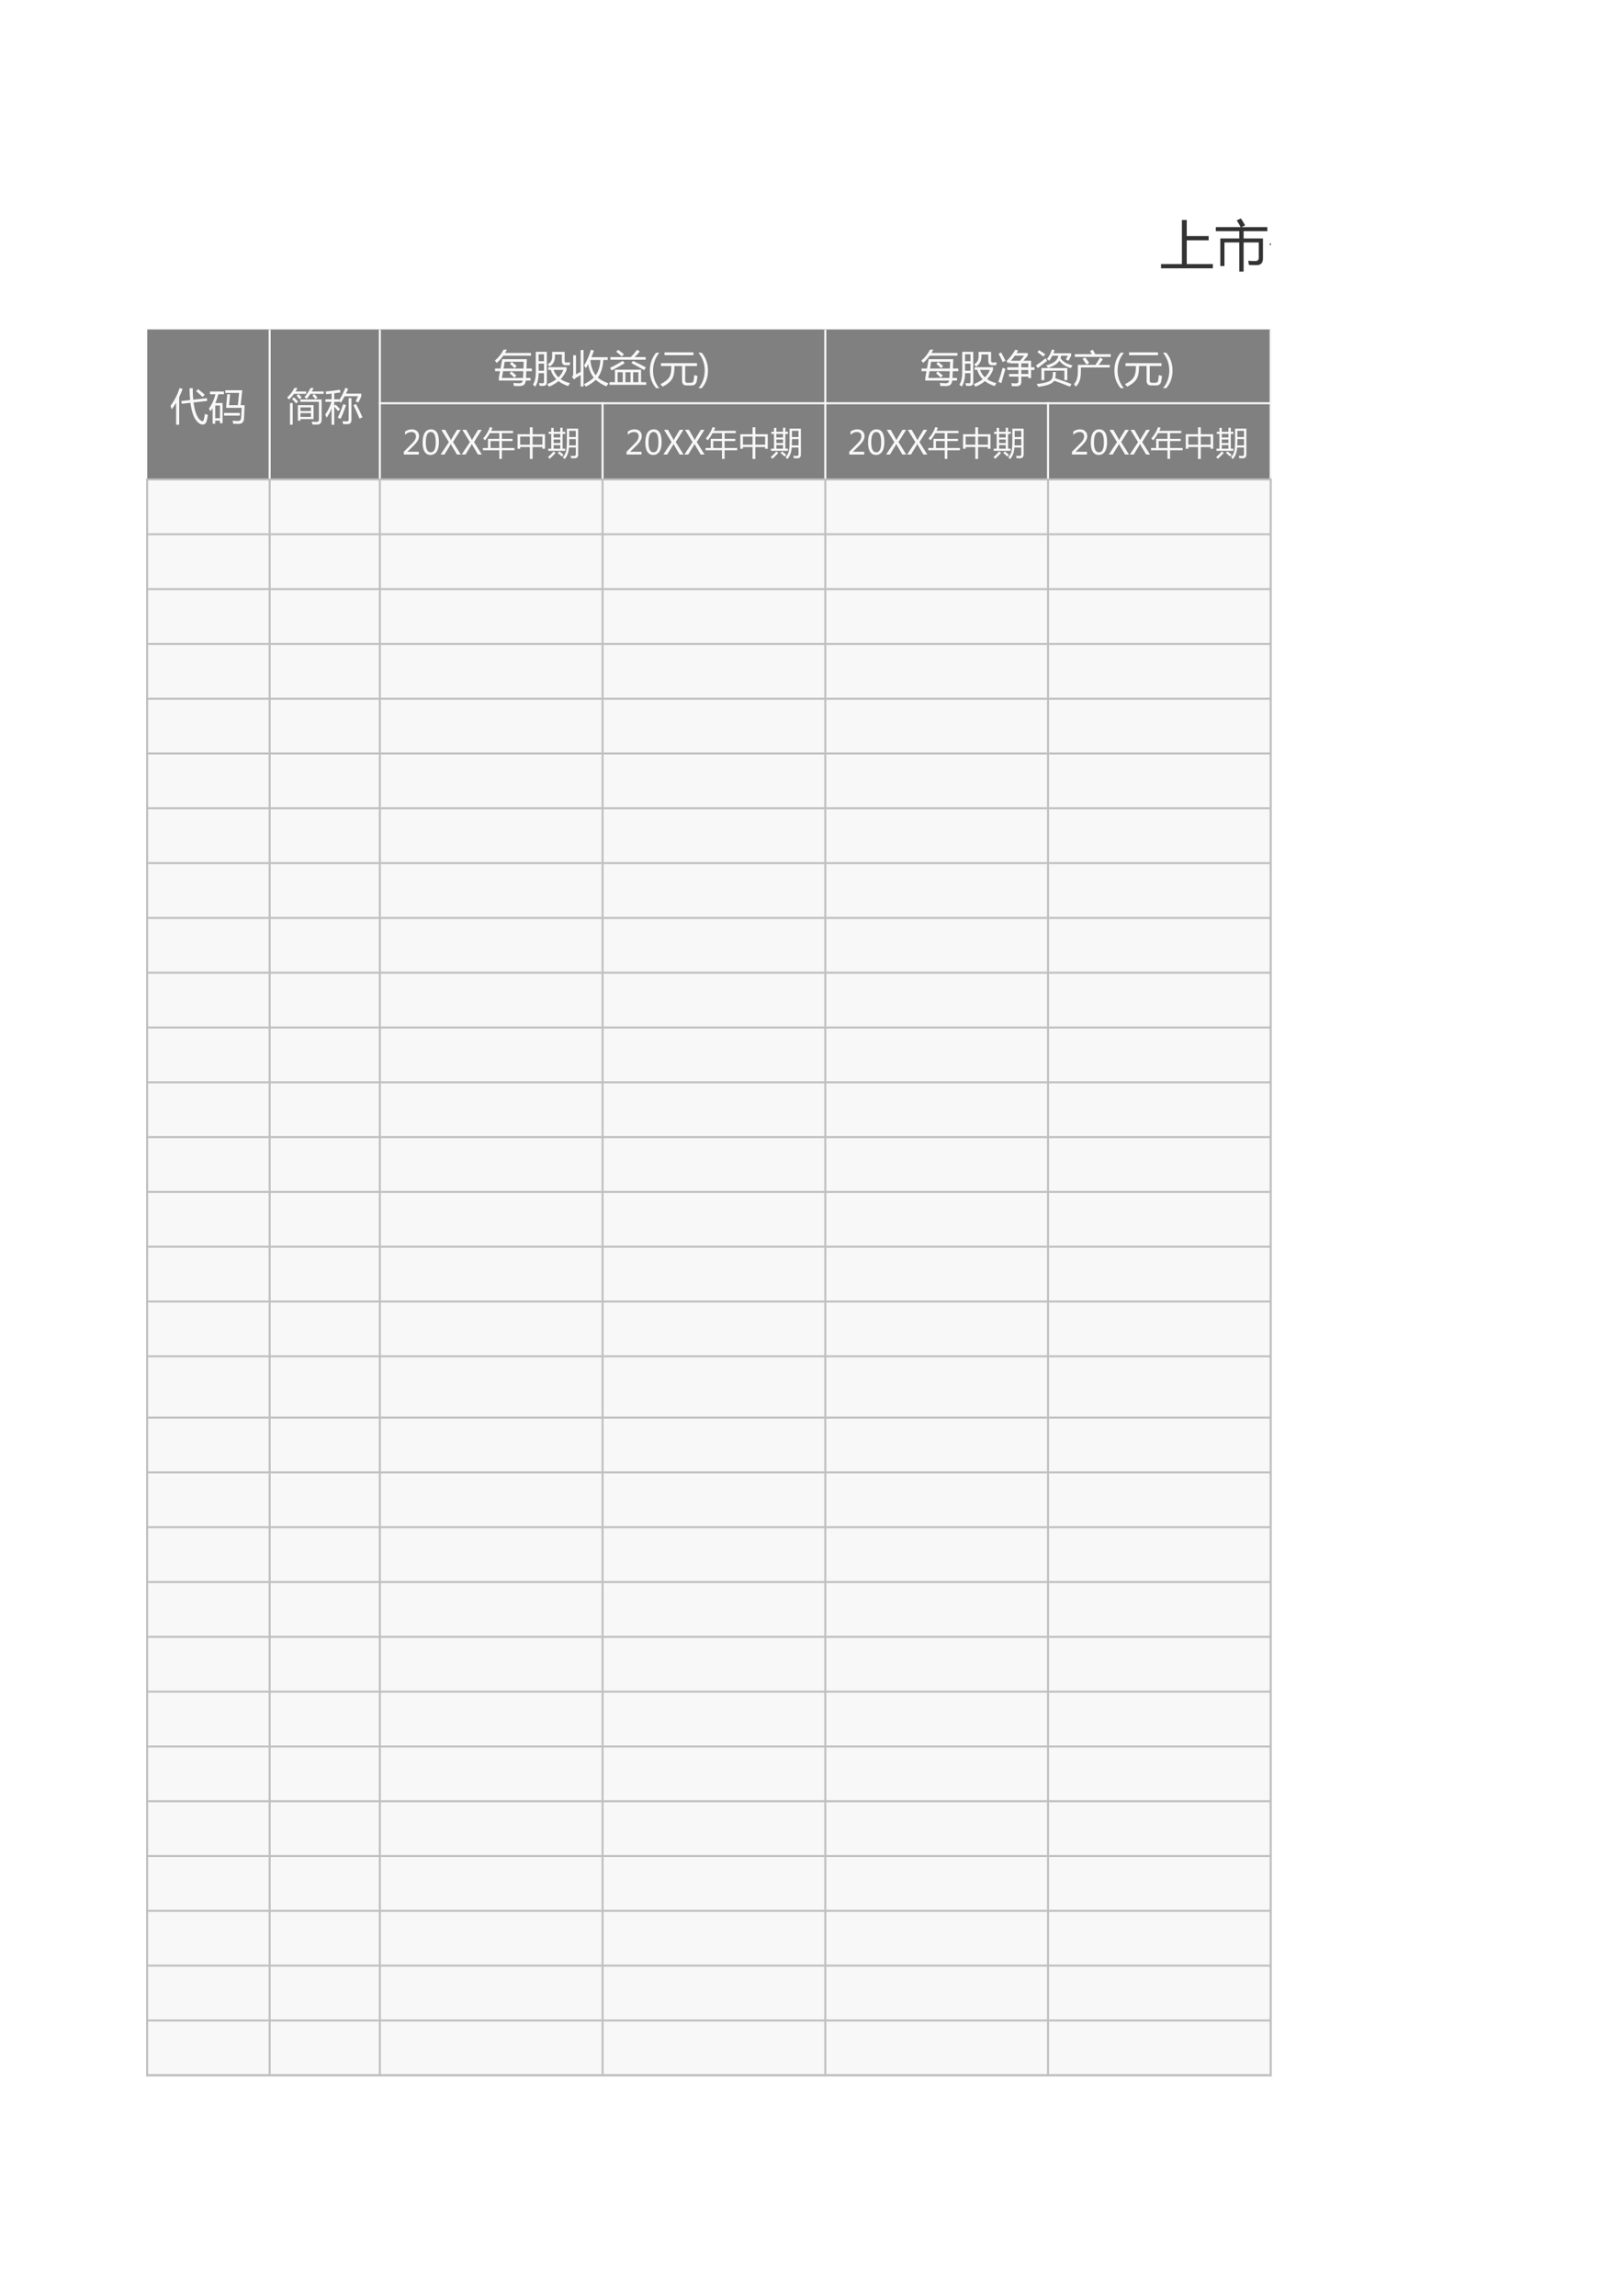
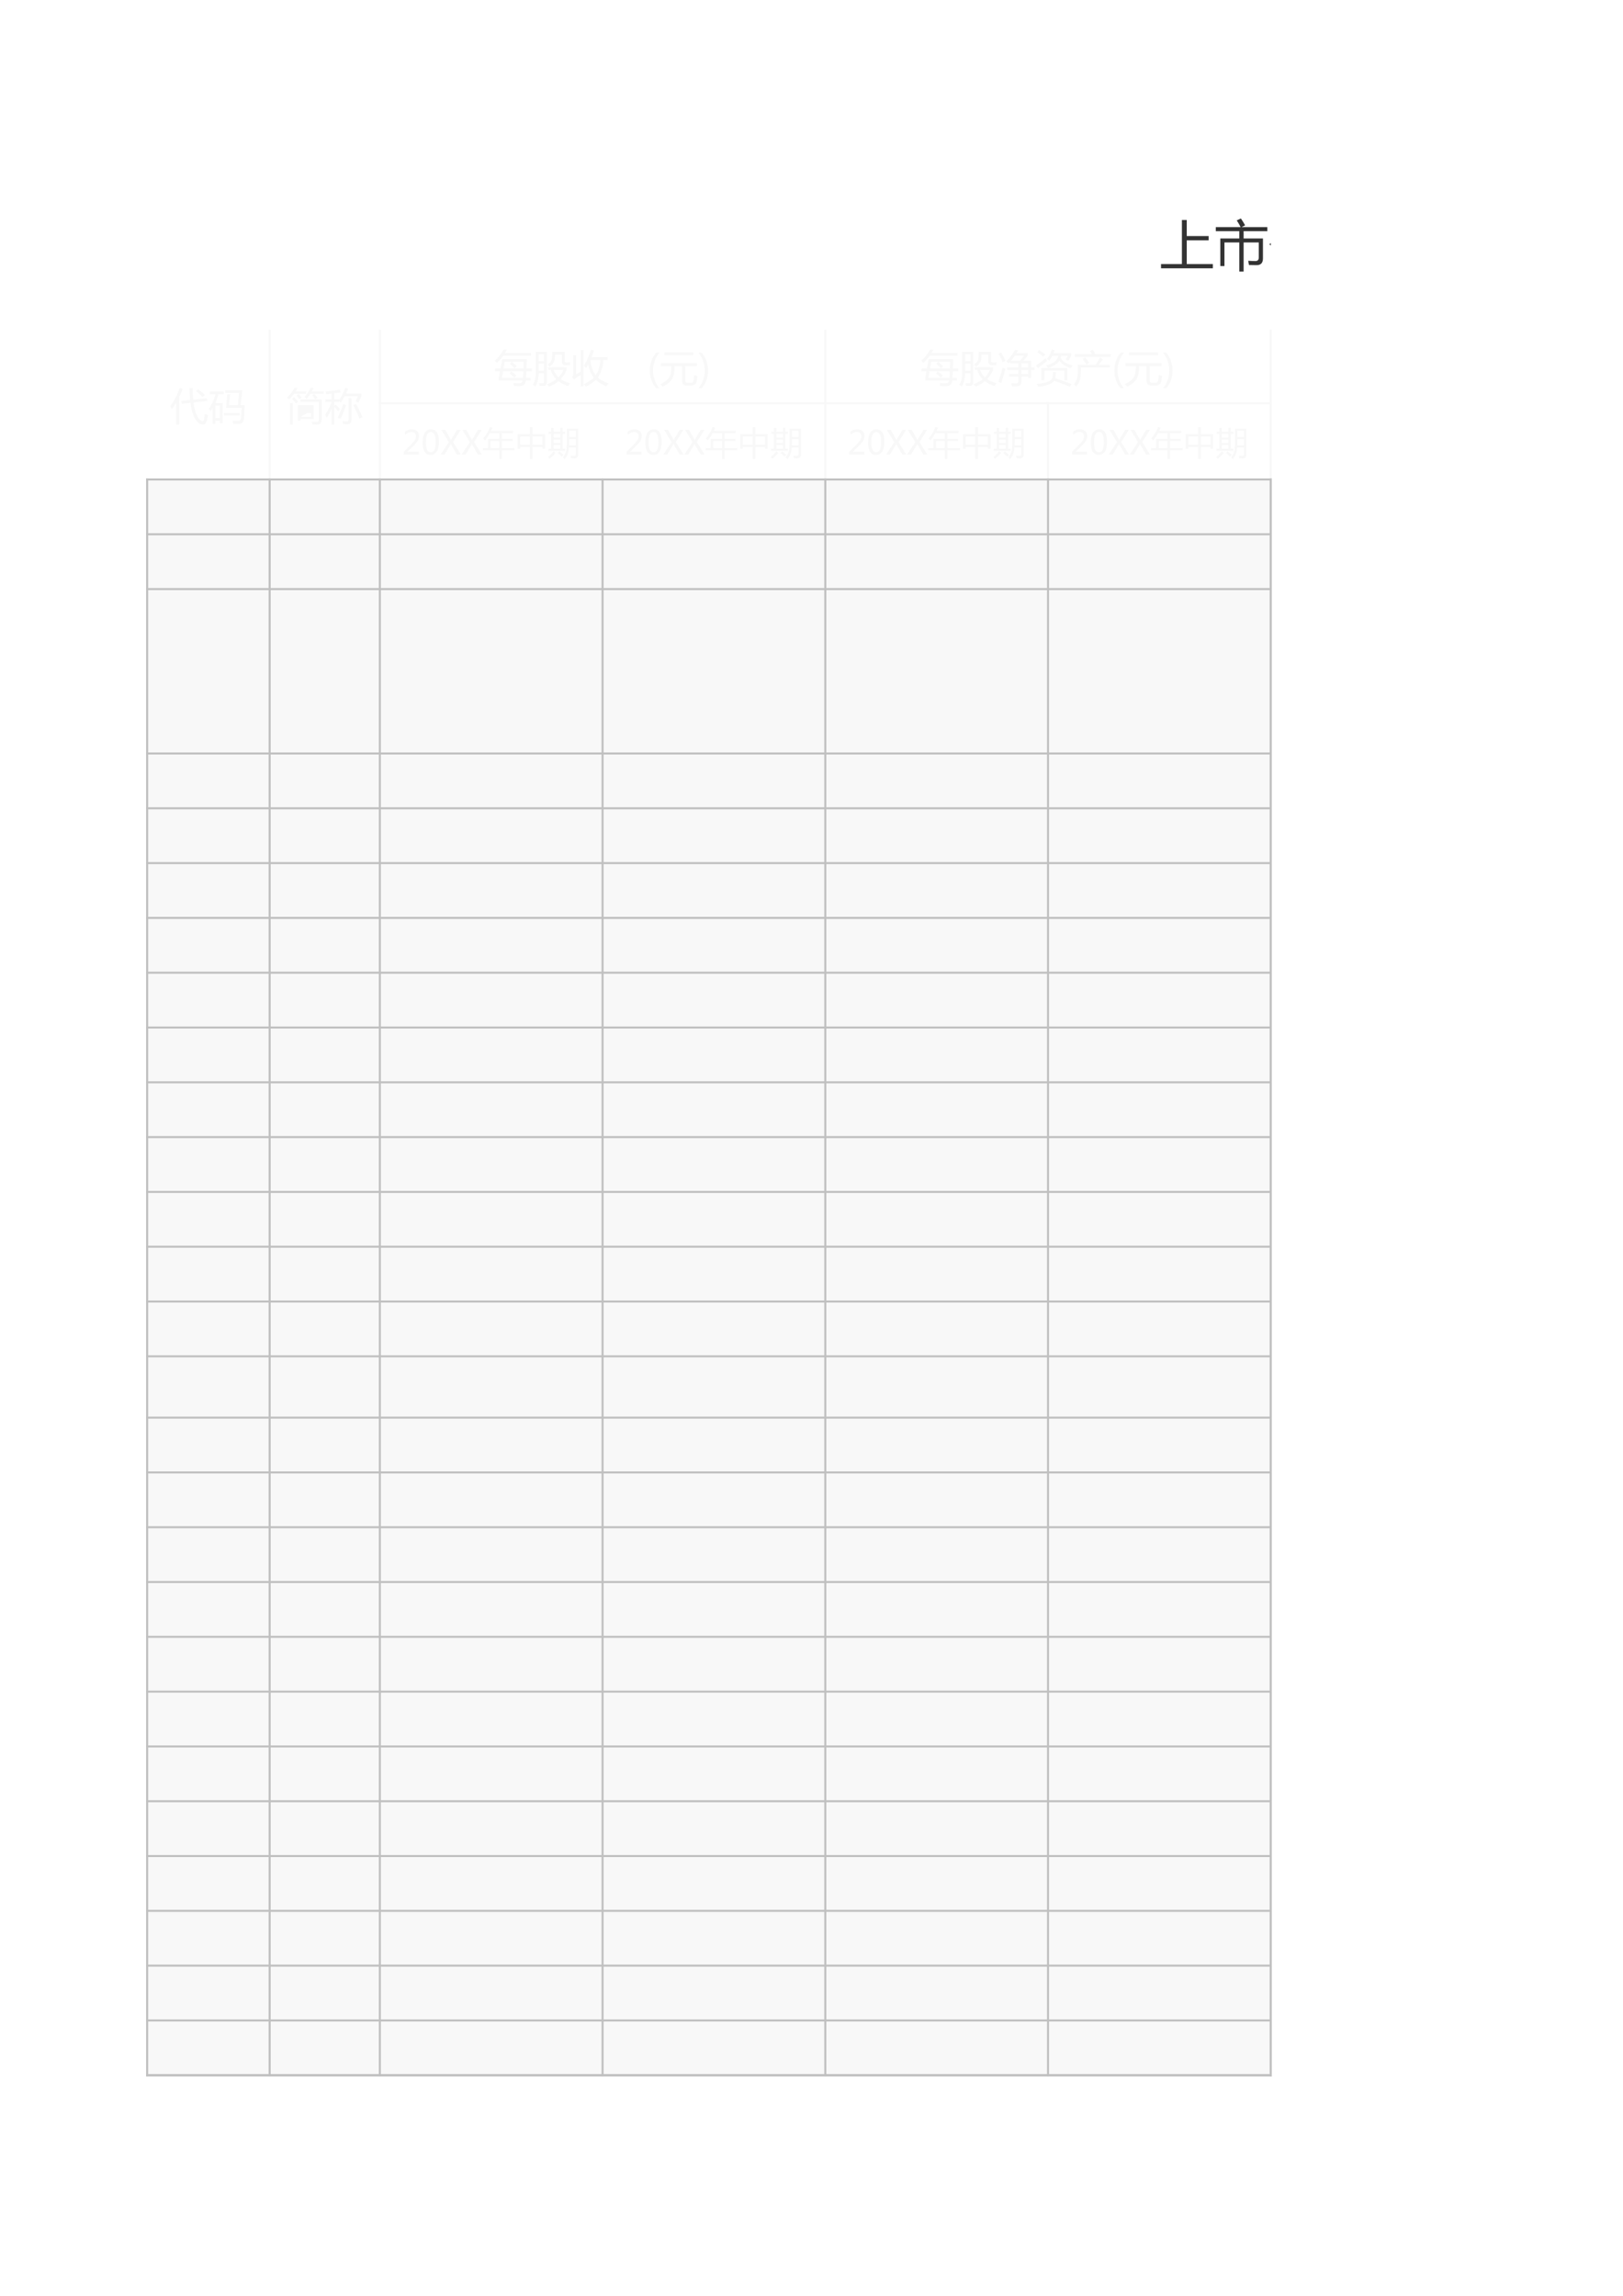
<svg xmlns="http://www.w3.org/2000/svg" xmlns:xlink="http://www.w3.org/1999/xlink" width="595.304pt" height="841.89pt" viewBox="0 0 595.304 841.89" version="1.1">
  <defs>
    <g>
      <symbol overflow="visible" id="glyph0-0">
        <path style="stroke:none;" d="M 1.75 0 L 1.75 -14.75 L 12.203 -14.75 L 12.203 0 Z M 3.312 -1.562 L 10.641 -1.562 L 10.641 -13.188 L 3.312 -13.188 Z M 3.312 -1.562 " />
      </symbol>
      <symbol overflow="visible" id="glyph0-1">
        <path style="stroke:none;" d="M 0.516 -0.141 L 8.172 -0.141 L 8.172 -16.297 L 9.953 -16.297 L 9.953 -10.406 L 17.984 -10.406 L 17.984 -8.844 L 9.953 -8.844 L 9.953 -0.141 L 19.531 -0.141 L 19.531 1.422 L 0.516 1.422 Z M 0.516 -0.141 " />
      </symbol>
      <symbol overflow="visible" id="glyph0-2">
        <path style="stroke:none;" d="M 3.766 0.594 L 2.25 0.594 L 2.25 -9.516 L 9.219 -9.516 L 9.219 -12.203 L 0.594 -12.203 L 0.594 -13.688 L 9.703 -13.688 C 9.297 -14.5 8.82 -15.32 8.281 -16.156 L 9.797 -16.859 C 10.359 -16.035 10.875 -15.195 11.344 -14.344 L 10.047 -13.688 L 19.5 -13.688 L 19.5 -12.203 L 10.797 -12.203 L 10.797 -9.516 L 17.891 -9.516 L 17.891 -2.203 C 17.891 -0.555 17.113 0.266 15.562 0.266 C 14.844 0.266 13.91 0.25 12.766 0.219 C 12.703 -0.207 12.609 -0.727 12.484 -1.344 C 13.566 -1.27 14.438 -1.234 15.094 -1.234 C 15.938 -1.234 16.359 -1.664 16.359 -2.531 L 16.359 -8.062 L 10.797 -8.062 L 10.797 2.625 L 9.219 2.625 L 9.219 -8.062 L 3.766 -8.062 Z M 3.766 0.594 " />
      </symbol>
      <symbol overflow="visible" id="glyph0-3">
        <path style="stroke:none;" d="M 12.953 -4.969 C 14.836 -2.531 16.422 -0.316 17.703 1.672 L 16.219 2.656 C 15.852 2.051 15.469 1.426 15.062 0.781 C 10.758 0.988 7.266 1.203 4.578 1.422 C 4.078 1.473 3.477 1.582 2.781 1.75 L 1.922 0.094 C 2.504 -0.145 3.039 -0.504 3.531 -0.984 C 5.062 -2.742 6.719 -5.344 8.5 -8.781 L 10.188 -8.031 C 8.57 -5.25 6.844 -2.656 5 -0.25 C 7.695 -0.332 10.742 -0.453 14.141 -0.609 C 13.398 -1.734 12.582 -2.922 11.688 -4.172 Z M 11.281 -15.484 L 12.719 -16.062 C 13.988 -12.656 16.344 -9.957 19.781 -7.969 C 19.426 -7.602 19.02 -7.094 18.562 -6.438 C 14.969 -8.914 12.539 -11.93 11.281 -15.484 Z M 0.234 -7.391 C 3.141 -9.766 5.312 -12.562 6.75 -15.781 L 8.281 -15.141 C 6.531 -11.473 4.266 -8.473 1.484 -6.141 C 1.148 -6.578 0.734 -6.992 0.234 -7.391 Z M 0.234 -7.391 " />
      </symbol>
      <symbol overflow="visible" id="glyph0-4">
        <path style="stroke:none;" d="M 2.5 -8.031 L 12.766 -8.031 L 12.766 -1.109 L 4.047 -1.109 L 4.047 0.328 L 2.5 0.328 Z M 1.688 -14.156 L 1.688 -15.609 L 18.562 -15.609 L 18.562 -0.406 C 18.562 1.445 17.727 2.375 16.062 2.375 C 15.125 2.375 13.844 2.367 12.219 2.359 C 12.176 1.91 12.066 1.348 11.891 0.672 C 13.473 0.766 14.711 0.812 15.609 0.812 C 16.516 0.812 16.969 0.289 16.969 -0.75 L 16.969 -14.156 Z M 11.219 -2.516 L 11.219 -6.609 L 4.047 -6.609 L 4.047 -2.516 Z M 0.562 -11.781 L 15.469 -11.781 L 15.469 -10.328 L 0.562 -10.328 Z M 0.562 -11.781 " />
      </symbol>
      <symbol overflow="visible" id="glyph0-5">
        <path style="stroke:none;" d="M 0.391 -4.641 L 9.172 -4.641 L 9.172 -8.047 L 1.188 -8.047 L 1.188 -9.531 L 9.172 -9.531 L 9.172 -16.625 L 10.828 -16.625 L 10.828 -9.531 L 18.844 -9.531 L 18.844 -8.047 L 10.828 -8.047 L 10.828 -4.641 L 19.625 -4.641 L 19.625 -3.156 L 10.828 -3.156 L 10.828 2.578 L 9.172 2.578 L 9.172 -3.156 L 0.391 -3.156 Z M 13.141 -11.594 C 14.285 -12.664 15.492 -13.973 16.766 -15.516 L 18.141 -14.422 C 16.879 -12.992 15.602 -11.688 14.312 -10.5 Z M 1.875 -14.516 L 3.031 -15.469 C 4.238 -14.32 5.477 -13.051 6.75 -11.656 L 5.391 -10.5 C 4.047 -12.176 2.875 -13.516 1.875 -14.516 Z M 1.875 -14.516 " />
      </symbol>
      <symbol overflow="visible" id="glyph0-6">
        <path style="stroke:none;" d="M 0.375 -4 L 3.516 -4 L 3.516 -9.594 L 10.438 -9.594 L 10.438 -13.062 L 4.688 -13.062 C 3.812 -11.477 2.828 -10.02 1.734 -8.688 C 1.398 -9.051 1 -9.414 0.531 -9.781 C 2.375 -11.863 3.758 -14.203 4.688 -16.797 L 6.297 -16.344 C 6.023 -15.707 5.738 -15.082 5.438 -14.469 L 18.875 -14.469 L 18.875 -13.062 L 12.016 -13.062 L 12.016 -9.594 L 18.547 -9.594 L 18.547 -8.219 L 12.016 -8.219 L 12.016 -4 L 19.766 -4 L 19.766 -2.594 L 12.016 -2.594 L 12.016 2.688 L 10.438 2.688 L 10.438 -2.594 L 0.375 -2.594 Z M 5.062 -4 L 10.438 -4 L 10.438 -8.219 L 5.062 -8.219 Z M 5.062 -4 " />
      </symbol>
      <symbol overflow="visible" id="glyph0-7">
        <path style="stroke:none;" d="M 4.844 -3.797 L 4.844 -5.094 L 17.109 -5.094 L 17.109 -3.828 C 15.922 -2.555 14.539 -1.453 12.969 -0.516 C 14.852 0.242 17.055 0.738 19.578 0.969 L 18.828 2.484 C 15.922 2.086 13.441 1.375 11.391 0.344 C 9.211 1.406 6.719 2.191 3.906 2.703 C 3.695 2.285 3.43 1.816 3.109 1.297 C 5.691 0.891 7.957 0.285 9.906 -0.516 C 8.508 -1.422 7.359 -2.516 6.453 -3.797 Z M 4.266 -11.078 L 7.172 -11.078 L 7.172 -12.719 L 8.656 -12.719 L 8.656 -11.078 L 14.188 -11.078 L 14.188 -12.734 L 15.672 -12.734 L 15.672 -11.078 L 19.234 -11.078 L 19.234 -9.781 L 15.672 -9.781 L 15.672 -6.031 L 14.188 -6.031 L 14.188 -6.719 L 8.656 -6.719 L 8.656 -6.016 L 7.172 -6.016 L 7.172 -9.781 L 4.266 -9.781 Z M 9.453 -16.172 L 10.891 -16.859 C 11.328 -16.16 11.77 -15.375 12.219 -14.5 L 19.422 -14.5 L 19.422 -13.125 L 3.828 -13.125 L 3.828 -7.234 C 3.828 -2.785 2.961 0.535 1.234 2.734 C 0.91 2.297 0.539 1.848 0.125 1.391 C 1.551 -0.359 2.281 -3.27 2.312 -7.344 L 2.312 -14.5 L 10.422 -14.5 C 10.117 -15.07 9.797 -15.629 9.453 -16.172 Z M 8.656 -7.969 L 14.188 -7.969 L 14.188 -9.781 L 8.656 -9.781 Z M 15.078 -3.797 L 8.094 -3.797 C 9.02 -2.785 10.133 -1.926 11.438 -1.219 C 12.852 -1.945 14.066 -2.805 15.078 -3.797 Z M 15.078 -3.797 " />
      </symbol>
      <symbol overflow="visible" id="glyph0-8">
        <path style="stroke:none;" d="M 0.469 -0.031 L 9.172 -0.031 L 9.172 -5.656 L 2.016 -5.656 L 2.016 -7.141 L 9.172 -7.141 L 9.172 -11.594 L 1.25 -11.594 L 1.25 -13.094 L 18.688 -13.094 L 18.688 -11.594 L 10.844 -11.594 L 10.844 -7.141 L 18 -7.141 L 18 -5.656 L 10.844 -5.656 L 10.844 -0.031 L 19.547 -0.031 L 19.547 1.422 L 0.469 1.422 Z M 8.422 -15.984 L 9.875 -16.719 C 10.664 -15.531 11.238 -14.613 11.594 -13.969 L 10.047 -13.141 C 9.336 -14.441 8.797 -15.391 8.422 -15.984 Z M 8.422 -15.984 " />
      </symbol>
      <symbol overflow="visible" id="glyph0-9">
        <path style="stroke:none;" d="M 1.922 -12.438 L 6.828 -12.438 L 6.828 -14.578 L 0.984 -14.578 L 0.984 -15.906 L 19.031 -15.906 L 19.031 -14.578 L 13.172 -14.578 L 13.172 -12.438 L 18.078 -12.438 L 18.078 -6.609 L 16.641 -6.609 L 16.641 -7.359 L 3.359 -7.359 L 3.359 -6.609 L 1.922 -6.609 Z M 0.297 -5.438 L 6.125 -5.438 C 6.52 -6.062 6.895 -6.688 7.25 -7.312 L 8.75 -6.719 C 8.469 -6.281 8.188 -5.852 7.906 -5.438 L 19.703 -5.438 L 19.703 -4.109 L 15.188 -4.109 C 14.438 -2.785 13.469 -1.672 12.281 -0.766 C 14.207 -0.191 16.238 0.422 18.375 1.078 L 17.516 2.609 C 15.328 1.848 13.023 1.062 10.609 0.25 C 8.328 1.438 5.344 2.266 1.656 2.734 C 1.426 2.242 1.176 1.738 0.906 1.219 C 4.07 0.938 6.633 0.391 8.594 -0.422 C 7.008 -0.953 5.383 -1.492 3.719 -2.047 C 4.258 -2.723 4.766 -3.41 5.234 -4.109 L 0.297 -4.109 Z M 5.938 -2.672 C 7.363 -2.242 8.852 -1.801 10.406 -1.344 C 11.676 -2.102 12.656 -3.023 13.344 -4.109 L 6.984 -4.109 C 6.629 -3.617 6.281 -3.141 5.938 -2.672 Z M 8.266 -8.609 L 11.734 -8.609 L 11.734 -11.188 L 8.266 -11.188 Z M 16.641 -11.188 L 13.172 -11.188 L 13.172 -8.609 L 16.641 -8.609 Z M 3.359 -8.609 L 6.828 -8.609 L 6.828 -11.188 L 3.359 -11.188 Z M 8.266 -12.438 L 11.734 -12.438 L 11.734 -14.578 L 8.266 -14.578 Z M 8.266 -12.438 " />
      </symbol>
      <symbol overflow="visible" id="glyph0-10">
        <path style="stroke:none;" d="M 9.766 -12.422 L 15.734 -12.422 L 15.734 -16.531 L 17.219 -16.531 L 17.219 -12.422 L 19.734 -12.422 L 19.734 -11 L 17.219 -11 L 17.219 -0.453 C 17.219 1.328 16.391 2.219 14.734 2.219 C 14.348 2.219 13.438 2.211 12 2.203 C 11.926 1.648 11.828 1.094 11.703 0.531 C 12.941 0.625 13.863 0.672 14.469 0.672 C 15.312 0.672 15.734 0.191 15.734 -0.766 L 15.734 -8.844 C 13.973 -5.625 11.957 -3.008 9.688 -1 C 9.395 -1.383 9.02 -1.77 8.562 -2.156 C 11.332 -4.57 13.582 -7.52 15.312 -11 L 9.766 -11 Z M 1.344 -15.625 L 8.859 -15.625 L 8.859 -3.375 L 7.453 -3.375 L 7.453 -14.203 L 2.75 -14.203 L 2.75 -3.25 L 1.344 -3.25 Z M 4.391 -12.578 L 5.812 -12.578 L 5.812 -8.422 C 5.812 -5.992 5.66 -4.113 5.359 -2.781 L 6 -3.359 C 7.02 -2.254 8.238 -0.91 9.656 0.672 C 9.594 0.723 9.156 1.078 8.344 1.734 C 7.395 0.484 6.344 -0.785 5.188 -2.078 C 4.727 -0.555 3.492 0.977 1.484 2.531 C 1.172 2.113 0.805 1.68 0.391 1.234 C 2.066 0.16 3.148 -0.969 3.641 -2.156 C 4.141 -3.27 4.391 -5.164 4.391 -7.844 Z M 4.391 -12.578 " />
      </symbol>
      <symbol overflow="visible" id="glyph0-11">
        <path style="stroke:none;" d="M 5.938 -16.859 L 7.406 -16.234 C 7.113 -15.754 6.805 -15.285 6.484 -14.828 L 17.062 -14.828 L 17.062 -13.516 C 15.852 -12.047 14.195 -10.758 12.094 -9.656 C 14.281 -8.863 16.891 -8.375 19.922 -8.188 C 19.504 -7.594 19.141 -7.039 18.828 -6.531 C 15.43 -6.988 12.582 -7.75 10.281 -8.812 C 7.695 -7.707 4.57 -6.836 0.906 -6.203 C 0.676 -6.609 0.406 -7.066 0.094 -7.578 C 3.363 -8.078 6.195 -8.785 8.594 -9.703 C 7.113 -10.609 5.926 -11.68 5.031 -12.922 C 4.02 -11.723 2.906 -10.613 1.688 -9.594 C 1.289 -10.008 0.93 -10.359 0.609 -10.641 C 3.004 -12.547 4.781 -14.617 5.938 -16.859 Z M 1.844 -5.406 L 7.531 -5.406 C 7.613 -6.039 7.691 -6.742 7.766 -7.516 L 9.344 -7.516 C 9.258 -6.742 9.172 -6.039 9.078 -5.406 L 16.969 -5.406 C 16.832 -3.07 16.707 -1.438 16.594 -0.5 C 16.383 1.332 15.289 2.258 13.312 2.281 C 12.539 2.289 11.383 2.266 9.844 2.203 C 9.77 1.711 9.676 1.172 9.562 0.578 C 11.062 0.703 12.297 0.773 13.266 0.797 C 14.379 0.766 14.992 0.203 15.109 -0.891 C 15.223 -1.867 15.305 -2.91 15.359 -4.016 L 8.844 -4.016 C 8.156 -0.879 5.727 1.395 1.562 2.812 C 1.258 2.375 0.941 1.938 0.609 1.5 C 4.348 0.281 6.562 -1.555 7.25 -4.016 L 1.844 -4.016 Z M 14.969 -13.531 L 6.25 -13.531 C 7.289 -12.281 8.641 -11.242 10.297 -10.422 C 12.172 -11.305 13.727 -12.344 14.969 -13.531 Z M 14.969 -13.531 " />
      </symbol>
      <symbol overflow="visible" id="glyph0-12">
        <path style="stroke:none;" d="M 8 -7.234 L 18.312 -7.234 L 18.312 2.578 L 16.828 2.578 L 16.828 1.375 L 9.484 1.375 L 9.484 2.578 L 8 2.578 Z M 0.281 -6.188 C 1.238 -6.414 2.16 -6.641 3.047 -6.859 L 3.047 -11.406 L 0.453 -11.406 L 0.453 -12.812 L 3.047 -12.812 L 3.047 -16.609 L 4.516 -16.609 L 4.516 -12.812 L 7.031 -12.812 L 7.031 -11.406 L 4.516 -11.406 L 4.516 -7.25 C 5.211 -7.438 5.883 -7.629 6.531 -7.828 C 6.551 -7.223 6.598 -6.711 6.672 -6.297 C 5.922 -6.086 5.203 -5.891 4.516 -5.703 L 4.516 0.188 C 4.516 1.633 3.867 2.363 2.578 2.375 C 2.098 2.383 1.469 2.367 0.688 2.328 C 0.633 1.805 0.551 1.297 0.438 0.797 C 1.145 0.879 1.723 0.922 2.172 0.922 C 2.754 0.922 3.047 0.598 3.047 -0.047 L 3.047 -5.266 C 2.129 -4.992 1.27 -4.738 0.469 -4.5 Z M 7.797 -16.641 L 9.281 -16.641 L 9.281 -13.641 C 12.395 -14.223 15.488 -14.977 18.562 -15.906 L 19.094 -14.516 C 16.551 -13.723 13.281 -12.969 9.281 -12.25 L 9.281 -11.594 C 9.281 -10.656 9.766 -10.188 10.734 -10.188 L 16.125 -10.188 C 17.07 -10.188 17.641 -10.602 17.828 -11.438 C 17.941 -11.926 18.055 -12.586 18.172 -13.422 C 18.641 -13.223 19.129 -13.047 19.641 -12.891 C 19.492 -12.047 19.352 -11.363 19.219 -10.844 C 18.914 -9.52 17.977 -8.859 16.406 -8.859 L 10.281 -8.859 C 8.625 -8.859 7.797 -9.738 7.797 -11.5 Z M 16.828 -5.906 L 9.484 -5.906 L 9.484 -3.547 L 16.828 -3.547 Z M 9.484 0.047 L 16.828 0.047 L 16.828 -2.297 L 9.484 -2.297 Z M 9.484 0.047 " />
      </symbol>
      <symbol overflow="visible" id="glyph0-13">
        <path style="stroke:none;" d="M 0.234 -4.406 C 1.68 -6.633 2.672 -8.969 3.203 -11.406 L 0.375 -11.406 L 0.375 -12.734 L 3.344 -12.734 L 3.344 -16.562 L 4.703 -16.562 L 4.703 -12.734 L 7.375 -12.734 L 7.375 -11.406 L 4.703 -11.406 L 4.703 -7.953 L 5.547 -8.828 C 6.379 -8.109 7.117 -7.414 7.766 -6.75 L 6.719 -5.672 C 6.094 -6.391 5.422 -7.109 4.703 -7.828 L 4.703 2.484 L 3.344 2.484 L 3.344 -8.094 C 2.656 -5.852 1.832 -4.051 0.875 -2.688 C 0.695 -3.25 0.484 -3.82 0.234 -4.406 Z M 7.344 -9.688 L 19.547 -9.688 L 19.547 -8.312 L 14.156 -8.312 L 14.156 -0.141 C 14.156 1.484 13.406 2.297 11.906 2.297 C 11.195 2.305 10.328 2.301 9.297 2.281 C 9.234 1.812 9.145 1.27 9.031 0.656 C 9.926 0.758 10.75 0.812 11.5 0.812 C 12.281 0.812 12.672 0.328 12.672 -0.641 L 12.672 -8.312 L 7.344 -8.312 Z M 8.25 -15.406 L 18.641 -15.406 L 18.641 -14.047 L 8.25 -14.047 Z M 15.438 -5.797 L 16.828 -6.453 C 18.066 -4.086 19.098 -2.008 19.922 -0.219 L 18.359 0.453 C 17.504 -1.566 16.531 -3.648 15.438 -5.797 Z M 9.172 -6.453 L 10.641 -5.875 C 9.566 -3.488 8.504 -1.367 7.453 0.484 C 7.047 0.242 6.566 0.016 6.016 -0.203 C 7.055 -1.891 8.109 -3.973 9.172 -6.453 Z M 9.172 -6.453 " />
      </symbol>
      <symbol overflow="visible" id="glyph1-0">
        <path style="stroke:none;" d="M 1.219 0 L 1.219 -10.328 L 8.531 -10.328 L 8.531 0 Z M 2.312 -1.094 L 7.438 -1.094 L 7.438 -9.234 L 2.312 -9.234 Z M 2.312 -1.094 " />
      </symbol>
      <symbol overflow="visible" id="glyph1-1">
        <path style="stroke:none;" d="M 4.047 -6.875 L 7.281 -7.219 C 7.164 -8.383 7.094 -9.832 7.062 -11.562 L 8.25 -11.562 C 8.227 -10.195 8.285 -8.789 8.422 -7.344 L 13.422 -7.891 L 13.547 -6.891 L 8.531 -6.328 C 9.039 -2.555 10.031 -0.297 11.5 0.453 C 11.895 0.617 12.156 0.488 12.281 0.062 C 12.445 -0.582 12.594 -1.316 12.719 -2.141 C 13.102 -1.973 13.469 -1.844 13.812 -1.75 C 13.676 -0.863 13.508 -0.078 13.312 0.609 C 13.07 1.398 12.586 1.785 11.859 1.766 C 11.066 1.742 10.316 1.273 9.609 0.359 C 8.555 -0.867 7.82 -3.055 7.406 -6.203 L 4.219 -5.859 Z M 0.078 -5.078 C 1.504 -6.992 2.629 -9.18 3.453 -11.641 L 4.547 -11.266 C 4.141 -10.203 3.719 -9.211 3.281 -8.297 L 3.281 1.844 L 2.156 1.844 L 2.156 -6.203 C 1.633 -5.328 1.098 -4.539 0.547 -3.844 C 0.422 -4.219 0.266 -4.629 0.078 -5.078 Z M 9.5 -10.484 L 10.219 -11.203 C 11.02 -10.586 11.836 -9.91 12.672 -9.172 L 11.844 -8.312 C 11.07 -9.102 10.289 -9.828 9.5 -10.484 Z M 9.5 -10.484 " />
      </symbol>
      <symbol overflow="visible" id="glyph1-2">
        <path style="stroke:none;" d="M 0.172 -4.047 C 1.273 -5.586 2.078 -7.348 2.578 -9.328 L 0.562 -9.328 L 0.562 -10.344 L 5.672 -10.344 L 5.672 -9.328 L 3.625 -9.328 C 3.344 -8.18 2.977 -7.113 2.531 -6.125 L 5.188 -6.125 L 5.188 1.281 L 4.219 1.281 L 4.219 0.328 L 2.5 0.328 L 2.5 1.453 L 1.531 1.453 L 1.531 -4.234 C 1.289 -3.848 1.035 -3.477 0.766 -3.125 C 0.629 -3.375 0.43 -3.68 0.172 -4.047 Z M 7.938 -9.328 L 7.578 -5.328 L 10.797 -5.328 L 11.25 -9.828 L 6.203 -9.828 L 6.203 -10.812 L 12.406 -10.812 L 11.828 -5.328 L 13.281 -5.328 C 13.207 -3.473 13.133 -1.867 13.062 -0.516 C 12.977 0.848 12.328 1.531 11.109 1.531 C 10.504 1.531 9.82 1.516 9.062 1.484 C 9.008 1.148 8.945 0.77 8.875 0.344 C 9.613 0.426 10.281 0.469 10.875 0.469 C 11.57 0.469 11.945 0.082 12 -0.688 C 12.07 -1.695 12.129 -2.914 12.172 -4.344 L 6.469 -4.344 L 6.891 -9.328 Z M 4.219 -5.203 L 2.5 -5.203 L 2.5 -0.562 L 4.219 -0.562 Z M 5.734 -2.5 L 11.5 -2.5 L 11.5 -1.516 L 5.734 -1.516 Z M 5.734 -2.5 " />
      </symbol>
      <symbol overflow="visible" id="glyph1-3">
-         <path style="stroke:none;" d="M 4.141 -5.344 L 9.906 -5.344 L 9.906 -0.219 L 5.094 -0.219 L 5.094 0.328 L 4.141 0.328 Z M 5.031 -6.578 L 5.031 -7.438 L 12.859 -7.438 L 12.859 0.031 C 12.859 1.207 12.273 1.797 11.109 1.797 C 10.578 1.797 10.031 1.781 9.469 1.75 C 9.426 1.488 9.352 1.145 9.25 0.719 C 9.906 0.77 10.504 0.797 11.047 0.797 C 11.586 0.797 11.859 0.531 11.859 0 L 11.859 -6.578 Z M 2.859 -11.641 L 4 -11.641 C 3.781 -11.191 3.551 -10.766 3.312 -10.359 L 7.188 -10.359 L 7.188 -9.5 L 2.734 -9.5 C 2.191 -8.727 1.582 -8.039 0.906 -7.438 C 0.719 -7.656 0.477 -7.898 0.188 -8.172 C 1.312 -9.148 2.203 -10.305 2.859 -11.641 Z M 8.797 -11.641 L 9.938 -11.641 C 9.727 -11.191 9.5 -10.766 9.25 -10.359 L 13.625 -10.359 L 13.625 -9.5 L 8.75 -9.5 C 8.344 -8.852 7.906 -8.242 7.438 -7.672 C 7.188 -7.848 6.891 -8.039 6.547 -8.25 C 7.41 -9.227 8.16 -10.359 8.797 -11.641 Z M 1.25 -6.109 L 2.25 -6.109 L 2.25 1.828 L 1.25 1.828 Z M 5.094 -1.047 L 8.938 -1.047 L 8.938 -2.406 L 5.094 -2.406 Z M 8.938 -4.516 L 5.094 -4.516 L 5.094 -3.188 L 8.938 -3.188 Z M 2.016 -7.625 L 2.688 -8.203 C 3.25 -7.711 3.77 -7.203 4.25 -6.672 L 3.484 -5.984 C 3.055 -6.516 2.566 -7.062 2.016 -7.625 Z M 10.562 -7.516 C 10.383 -7.785 10.016 -8.25 9.453 -8.906 L 10.156 -9.406 C 10.645 -8.938 11.047 -8.508 11.359 -8.125 Z M 4.75 -7.531 C 4.414 -7.977 4.055 -8.426 3.672 -8.875 L 4.375 -9.406 C 4.781 -9.02 5.172 -8.598 5.547 -8.141 Z M 4.75 -7.531 " />
+         <path style="stroke:none;" d="M 4.141 -5.344 L 9.906 -5.344 L 9.906 -0.219 L 5.094 -0.219 L 5.094 0.328 L 4.141 0.328 Z M 5.031 -6.578 L 5.031 -7.438 L 12.859 -7.438 L 12.859 0.031 C 12.859 1.207 12.273 1.797 11.109 1.797 C 10.578 1.797 10.031 1.781 9.469 1.75 C 9.426 1.488 9.352 1.145 9.25 0.719 C 9.906 0.77 10.504 0.797 11.047 0.797 C 11.586 0.797 11.859 0.531 11.859 0 L 11.859 -6.578 Z M 2.859 -11.641 L 4 -11.641 C 3.781 -11.191 3.551 -10.766 3.312 -10.359 L 7.188 -10.359 L 7.188 -9.5 L 2.734 -9.5 C 2.191 -8.727 1.582 -8.039 0.906 -7.438 C 0.719 -7.656 0.477 -7.898 0.188 -8.172 C 1.312 -9.148 2.203 -10.305 2.859 -11.641 Z M 8.797 -11.641 L 9.938 -11.641 C 9.727 -11.191 9.5 -10.766 9.25 -10.359 L 13.625 -10.359 L 13.625 -9.5 L 8.75 -9.5 C 8.344 -8.852 7.906 -8.242 7.438 -7.672 C 7.188 -7.848 6.891 -8.039 6.547 -8.25 C 7.41 -9.227 8.16 -10.359 8.797 -11.641 Z M 1.25 -6.109 L 2.25 -6.109 L 2.25 1.828 L 1.25 1.828 Z M 5.094 -1.047 L 8.938 -1.047 L 8.938 -2.406 L 5.094 -2.406 Z L 5.094 -4.516 L 5.094 -3.188 L 8.938 -3.188 Z M 2.016 -7.625 L 2.688 -8.203 C 3.25 -7.711 3.77 -7.203 4.25 -6.672 L 3.484 -5.984 C 3.055 -6.516 2.566 -7.062 2.016 -7.625 Z M 10.562 -7.516 C 10.383 -7.785 10.016 -8.25 9.453 -8.906 L 10.156 -9.406 C 10.645 -8.938 11.047 -8.508 11.359 -8.125 Z M 4.75 -7.531 C 4.414 -7.977 4.055 -8.426 3.672 -8.875 L 4.375 -9.406 C 4.781 -9.02 5.172 -8.598 5.547 -8.141 Z M 4.75 -7.531 " />
      </symbol>
      <symbol overflow="visible" id="glyph1-4">
        <path style="stroke:none;" d="M 0.172 -1.859 C 1.18 -3.316 1.953 -4.883 2.484 -6.562 L 0.25 -6.562 L 0.25 -7.5 L 2.516 -7.5 L 2.516 -9.562 C 1.898 -9.488 1.254 -9.422 0.578 -9.359 C 0.516 -9.672 0.43 -10 0.328 -10.344 C 2.504 -10.551 4.238 -10.77 5.531 -11 L 5.781 -10 C 5.07 -9.895 4.305 -9.789 3.484 -9.688 L 3.484 -7.5 L 5.266 -7.5 L 5.266 -7.172 C 6.098 -8.398 6.863 -9.906 7.562 -11.688 L 8.594 -11.344 C 8.32 -10.707 8.055 -10.117 7.797 -9.578 L 13.406 -9.578 L 13.406 -8.609 C 13.219 -8.117 12.863 -7.352 12.344 -6.312 C 12.07 -6.457 11.734 -6.594 11.328 -6.719 C 11.711 -7.52 12 -8.148 12.188 -8.609 L 7.297 -8.609 C 6.816 -7.672 6.348 -6.875 5.891 -6.219 C 5.648 -6.469 5.441 -6.68 5.266 -6.859 L 5.266 -6.562 L 3.484 -6.562 L 3.484 -5.125 L 3.969 -5.562 C 4.664 -4.906 5.219 -4.336 5.625 -3.859 L 4.906 -3.172 C 4.414 -3.766 3.941 -4.297 3.484 -4.766 L 3.484 1.859 L 2.516 1.859 L 2.516 -4.156 C 1.992 -2.844 1.395 -1.707 0.719 -0.75 C 0.562 -1.125 0.379 -1.492 0.172 -1.859 Z M 8.766 -7.938 L 9.797 -7.938 L 9.797 0.078 C 9.797 1.117 9.281 1.641 8.25 1.641 C 7.82 1.641 7.312 1.629 6.719 1.609 C 6.664 1.266 6.609 0.895 6.547 0.5 C 7.035 0.57 7.566 0.609 8.141 0.609 C 8.555 0.609 8.766 0.375 8.766 -0.094 Z M 10.516 -5.328 L 11.453 -5.75 C 12.191 -4.469 12.988 -2.852 13.844 -0.906 L 12.766 -0.391 C 12.023 -2.191 11.273 -3.836 10.516 -5.328 Z M 6.781 -5.719 L 7.812 -5.359 C 7.195 -3.492 6.531 -1.816 5.812 -0.328 C 5.52 -0.473 5.176 -0.617 4.781 -0.766 C 5.488 -2.203 6.156 -3.852 6.781 -5.719 Z M 6.781 -5.719 " />
      </symbol>
      <symbol overflow="visible" id="glyph1-5">
        <path style="stroke:none;" d="M 0.281 -4.812 L 2.281 -4.812 L 2.906 -8.234 L 11.938 -8.234 C 11.883 -7.016 11.836 -5.875 11.797 -4.812 L 13.781 -4.812 L 13.781 -3.828 L 11.75 -3.828 C 11.707 -2.941 11.672 -2.113 11.641 -1.344 L 13.297 -1.344 L 13.297 -0.391 L 11.562 -0.391 C 11.469 0.273 11.281 0.758 11 1.062 C 10.645 1.445 10.023 1.641 9.141 1.641 C 8.629 1.641 7.977 1.625 7.188 1.594 C 7.145 1.281 7.078 0.91 6.984 0.484 C 7.922 0.566 8.598 0.609 9.016 0.609 C 9.586 0.609 9.961 0.5 10.141 0.281 C 10.266 0.156 10.359 -0.066 10.422 -0.391 L 1.672 -0.391 L 1.672 -1.422 L 2.109 -3.828 L 0.281 -3.828 Z M 10.641 -3.828 L 3.219 -3.828 L 2.797 -1.344 L 10.531 -1.344 C 10.57 -2.156 10.609 -2.984 10.641 -3.828 Z M 10.781 -7.281 L 3.828 -7.281 L 3.391 -4.812 L 10.688 -4.812 C 10.719 -5.613 10.75 -6.438 10.781 -7.281 Z M 0.219 -7.703 C 1.57 -8.848 2.629 -10.188 3.391 -11.719 L 4.625 -11.719 C 4.406 -11.301 4.176 -10.895 3.938 -10.5 L 13.469 -10.5 L 13.469 -9.516 L 3.297 -9.516 C 2.586 -8.504 1.789 -7.617 0.906 -6.859 C 0.707 -7.117 0.477 -7.398 0.219 -7.703 Z M 5.734 -6.516 L 6.375 -7.219 C 7.062 -6.688 7.672 -6.191 8.203 -5.734 L 7.469 -4.922 C 6.906 -5.473 6.328 -6.004 5.734 -6.516 Z M 5.625 -3.047 L 6.266 -3.75 C 6.953 -3.219 7.562 -2.723 8.094 -2.266 L 7.375 -1.453 C 6.664 -2.109 6.082 -2.641 5.625 -3.047 Z M 5.625 -3.047 " />
      </symbol>
      <symbol overflow="visible" id="glyph1-6">
        <path style="stroke:none;" d="M 1.219 -10.938 L 5.266 -10.938 L 5.266 0.125 C 5.266 1.094 4.82 1.578 3.938 1.578 C 3.531 1.578 3.082 1.566 2.594 1.547 C 2.57 1.297 2.52 0.961 2.438 0.547 C 2.914 0.598 3.328 0.625 3.672 0.625 C 4.047 0.625 4.234 0.414 4.234 0 L 4.234 -3.094 L 2.25 -3.094 C 2.219 -0.914 1.801 0.734 1 1.859 C 0.758 1.586 0.477 1.332 0.156 1.094 C 0.863 0.094 1.219 -1.363 1.219 -3.281 Z M 5.781 -4.312 L 5.781 -5.281 L 12.516 -5.281 L 12.516 -4.312 C 11.984 -3.008 11.254 -1.879 10.328 -0.922 C 11.266 -0.266 12.414 0.238 13.781 0.594 C 13.5 0.957 13.266 1.305 13.078 1.641 C 11.68 1.172 10.5 0.566 9.531 -0.172 C 8.551 0.66 7.395 1.336 6.062 1.859 C 5.789 1.43 5.57 1.117 5.406 0.922 C 6.707 0.422 7.816 -0.176 8.734 -0.875 C 7.766 -1.832 7.086 -2.977 6.703 -4.312 Z M 12.422 -7 C 12.93 -7 13.406 -7.016 13.844 -7.047 L 13.641 -6.016 C 13.066 -6.004 12.57 -6 12.156 -6 C 11.238 -6 10.781 -6.523 10.781 -7.578 L 10.781 -9.953 L 8.25 -9.953 L 8.25 -9.125 C 8.25 -7.562 7.598 -6.352 6.297 -5.5 C 6.078 -5.77 5.832 -6.051 5.562 -6.344 C 6.664 -6.938 7.219 -7.875 7.219 -9.156 L 7.219 -10.922 L 11.797 -10.922 L 11.797 -7.625 C 11.797 -7.207 12.004 -7 12.422 -7 Z M 11.344 -4.312 L 7.75 -4.312 C 8.125 -3.238 8.719 -2.32 9.531 -1.562 C 10.363 -2.375 10.969 -3.289 11.344 -4.312 Z M 2.25 -4 L 4.234 -4 L 4.234 -6.578 L 2.25 -6.578 Z M 4.234 -10.031 L 2.25 -10.031 L 2.25 -7.484 L 4.234 -7.484 Z M 4.234 -10.031 " />
      </symbol>
      <symbol overflow="visible" id="glyph1-7">
        <path style="stroke:none;" d="M 4.906 -5.812 C 6.07 -7.844 6.914 -9.801 7.438 -11.688 L 8.547 -11.375 C 8.254 -10.531 7.945 -9.723 7.625 -8.953 L 13.594 -8.953 L 13.594 -7.938 L 11.984 -7.938 C 11.848 -5.301 11.172 -3.148 9.953 -1.484 C 10.879 -0.672 12.191 0.039 13.891 0.656 C 13.609 1.008 13.348 1.375 13.109 1.75 C 11.484 1.051 10.191 0.25 9.234 -0.656 C 8.348 0.207 7.129 1.047 5.578 1.859 C 5.391 1.566 5.156 1.266 4.875 0.953 C 6.438 0.172 7.641 -0.633 8.484 -1.469 C 7.43 -2.789 6.75 -4.426 6.438 -6.375 C 6.188 -5.883 5.922 -5.406 5.641 -4.938 C 5.473 -5.207 5.227 -5.5 4.906 -5.812 Z M 3.672 -11.578 L 4.719 -11.578 L 4.719 1.781 L 3.672 1.781 L 3.672 -2.438 C 3.117 -2.125 2.555 -1.781 1.984 -1.406 C 1.742 -1.227 1.508 -1.02 1.281 -0.781 L 0.5 -1.703 C 0.789 -2.004 0.938 -2.395 0.938 -2.875 L 0.938 -9.656 L 1.969 -9.656 L 1.969 -2.656 C 2.508 -2.945 3.078 -3.254 3.672 -3.578 Z M 10.906 -7.938 L 7.266 -7.938 C 7.398 -5.707 8.039 -3.832 9.188 -2.312 C 10.227 -3.781 10.801 -5.656 10.906 -7.938 Z M 10.906 -7.938 " />
      </symbol>
      <symbol overflow="visible" id="glyph1-8">
-         <path style="stroke:none;" d="M 0.25 0.219 L 2.234 0.219 L 2.234 -4.375 L 11.828 -4.375 L 11.828 0.219 L 13.719 0.219 L 13.719 1.188 L 0.25 1.188 Z M 0.578 -9 L 8.031 -9 C 8.844 -9.781 9.625 -10.672 10.375 -11.672 L 11.375 -11.047 C 10.758 -10.316 10.125 -9.633 9.469 -9 L 13.516 -9 L 13.516 -8.047 L 0.578 -8.047 Z M 10.844 -3.438 L 8.922 -3.438 L 8.922 0.219 L 10.844 0.219 Z M 3.219 0.219 L 5.109 0.219 L 5.109 -3.438 L 3.219 -3.438 Z M 6.078 0.219 L 7.969 0.219 L 7.969 -3.438 L 6.078 -3.438 Z M 5.109 -7.625 L 5.781 -6.734 C 4.363 -5.867 2.77 -4.988 1 -4.094 C 0.812 -4.445 0.625 -4.766 0.438 -5.047 C 2.145 -5.867 3.703 -6.727 5.109 -7.625 Z M 8.297 -6.766 L 8.859 -7.594 C 10.68 -6.738 12.258 -5.945 13.594 -5.219 L 12.984 -4.203 C 11.191 -5.242 9.629 -6.098 8.297 -6.766 Z M 2.703 -10.969 L 3.422 -11.688 C 4.203 -11.113 4.906 -10.562 5.531 -10.031 L 4.766 -9.203 C 4.172 -9.773 3.484 -10.363 2.703 -10.969 Z M 2.703 -10.969 " />
-       </symbol>
+         </symbol>
      <symbol overflow="visible" id="glyph1-9">
        <path style="stroke:none;" d="M 3.344 2.406 C 1.812 0.656 1.047 -1.492 1.047 -4.047 C 1.047 -6.586 1.812 -8.77 3.344 -10.594 L 4.531 -10.594 C 2.988 -8.695 2.219 -6.516 2.219 -4.047 C 2.219 -1.586 2.984 0.562 4.516 2.406 Z M 3.344 2.406 " />
      </symbol>
      <symbol overflow="visible" id="glyph1-10">
        <path style="stroke:none;" d="M 0.406 -6.75 L 13.625 -6.75 L 13.625 -5.703 L 9.297 -5.703 L 9.297 -0.375 C 9.297 0.164 9.57 0.438 10.125 0.438 L 11.297 0.438 C 11.953 0.438 12.328 0.133 12.422 -0.469 C 12.492 -0.977 12.562 -1.625 12.625 -2.406 C 12.988 -2.281 13.383 -2.172 13.812 -2.078 C 13.719 -1.285 13.617 -0.629 13.516 -0.109 C 13.336 0.898 12.68 1.406 11.547 1.406 L 9.875 1.406 C 8.727 1.406 8.156 0.844 8.156 -0.281 L 8.156 -5.703 L 5.359 -5.703 L 5.359 -5.266 C 5.359 -3.336 5.066 -1.91 4.484 -0.984 C 3.898 0.035 2.75 0.984 1.031 1.859 C 0.695 1.453 0.426 1.145 0.219 0.938 C 1.789 0.164 2.852 -0.648 3.406 -1.516 C 3.945 -2.328 4.219 -3.562 4.219 -5.219 L 4.219 -5.703 L 0.406 -5.703 Z M 1.719 -10.719 L 12.328 -10.719 L 12.328 -9.688 L 1.719 -9.688 Z M 1.719 -10.719 " />
      </symbol>
      <symbol overflow="visible" id="glyph1-11">
        <path style="stroke:none;" d="M 0.172 2.406 C 1.703 0.562 2.469 -1.586 2.469 -4.047 C 2.469 -6.523 1.695 -8.707 0.156 -10.594 L 1.344 -10.594 C 2.883 -8.781 3.656 -6.598 3.656 -4.047 C 3.656 -1.484 2.883 0.664 1.344 2.406 Z M 0.172 2.406 " />
      </symbol>
      <symbol overflow="visible" id="glyph1-12">
        <path style="stroke:none;" d="M 4.406 -2.797 L 7.828 -2.797 L 7.828 -4.266 L 3.734 -4.266 L 3.734 -5.25 L 7.828 -5.25 L 7.828 -6.688 L 4.656 -6.688 L 4.656 -7.219 C 4.477 -7.039 4.305 -6.867 4.141 -6.703 C 3.984 -6.867 3.738 -7.125 3.406 -7.469 C 4.562 -8.562 5.648 -9.973 6.672 -11.703 L 7.719 -11.438 C 7.531 -11.102 7.336 -10.781 7.141 -10.469 L 11.25 -10.469 L 11.25 -9.547 L 9.672 -7.656 L 12.469 -7.656 L 12.469 -5.25 L 13.719 -5.25 L 13.719 -4.266 L 12.469 -4.266 L 12.469 -1.281 L 11.438 -1.281 L 11.438 -1.844 L 8.891 -1.844 L 8.891 0 C 8.891 1.113 8.316 1.676 7.172 1.688 C 6.566 1.688 5.988 1.688 5.438 1.688 C 5.375 1.289 5.301 0.91 5.219 0.547 C 5.789 0.617 6.359 0.656 6.922 0.656 C 7.523 0.656 7.828 0.352 7.828 -0.25 L 7.828 -1.844 L 4.406 -1.844 Z M 9.922 -9.516 L 6.531 -9.516 C 6.07 -8.859 5.578 -8.238 5.047 -7.656 L 8.422 -7.656 Z M 2.031 -5.109 C 2.352 -4.941 2.691 -4.785 3.047 -4.641 C 2.566 -2.992 2.07 -1.27 1.562 0.531 L 0.453 0.109 C 1.078 -1.648 1.602 -3.391 2.031 -5.109 Z M 8.891 -2.797 L 11.438 -2.797 L 11.438 -4.266 L 8.891 -4.266 Z M 1.453 -10.703 C 2.035 -9.691 2.578 -8.68 3.078 -7.672 C 2.703 -7.473 2.359 -7.301 2.047 -7.156 C 1.586 -8.207 1.094 -9.234 0.562 -10.234 Z M 11.438 -6.688 L 8.891 -6.688 L 8.891 -5.25 L 11.438 -5.25 Z M 11.438 -6.688 " />
      </symbol>
      <symbol overflow="visible" id="glyph1-13">
        <path style="stroke:none;" d="M 4 -5.938 C 6.738 -6.645 8.223 -7.832 8.453 -9.5 L 6.266 -9.5 C 5.93 -8.82 5.566 -8.211 5.172 -7.672 C 4.879 -7.879 4.57 -8.078 4.25 -8.266 C 5.102 -9.273 5.711 -10.445 6.078 -11.781 L 7.094 -11.531 C 6.957 -11.133 6.816 -10.754 6.672 -10.391 L 13.156 -10.391 L 13.156 -9.531 L 12.219 -7.672 C 11.914 -7.816 11.582 -7.957 11.219 -8.094 L 11.953 -9.5 L 9.516 -9.5 C 9.441 -9.207 9.359 -8.922 9.266 -8.641 C 10.055 -7.348 11.531 -6.453 13.688 -5.953 C 13.426 -5.609 13.195 -5.273 13 -4.953 C 11.062 -5.578 9.676 -6.488 8.844 -7.688 C 8.219 -6.594 6.836 -5.707 4.703 -5.031 C 4.523 -5.312 4.289 -5.613 4 -5.938 Z M 2.25 -4.984 L 11.75 -4.984 L 11.75 -0.531 L 10.672 -0.531 L 10.672 -4.031 L 3.312 -4.031 L 3.312 -0.531 L 2.25 -0.531 Z M 3.812 -8.578 C 3.977 -8.223 4.156 -7.898 4.344 -7.609 C 3.258 -6.797 2.129 -5.914 0.953 -4.969 L 0.25 -5.906 C 1.531 -6.781 2.719 -7.672 3.812 -8.578 Z M 1.375 -11.547 C 2.164 -11.055 2.93 -10.547 3.672 -10.016 L 2.969 -9.172 C 2.312 -9.691 1.582 -10.234 0.781 -10.797 Z M 7.531 -3.5 C 7.52 -2.52 7.453 -1.766 7.328 -1.234 C 9.41 -0.555 11.395 0.145 13.281 0.875 L 12.703 1.859 C 10.984 1.148 9.066 0.422 6.953 -0.328 C 6.336 0.754 4.391 1.504 1.109 1.922 C 0.941 1.578 0.742 1.223 0.516 0.859 C 3.535 0.586 5.359 0.02 5.984 -0.844 C 6.328 -1.301 6.488 -2.188 6.469 -3.5 Z M 7.531 -3.5 " />
      </symbol>
      <symbol overflow="visible" id="glyph1-14">
        <path style="stroke:none;" d="M 1.625 -6.141 L 8.094 -6.141 C 8.707 -7.047 9.258 -7.953 9.75 -8.859 L 10.797 -8.188 C 10.316 -7.508 9.812 -6.828 9.281 -6.141 L 13.328 -6.141 L 13.328 -5.188 L 2.734 -5.188 L 2.734 -4.234 C 2.734 -2.617 2.609 -1.414 2.359 -0.625 C 2.109 0.258 1.629 1.086 0.922 1.859 C 0.68 1.566 0.43 1.258 0.172 0.938 C 0.711 0.363 1.094 -0.312 1.312 -1.094 C 1.52 -1.844 1.625 -2.891 1.625 -4.234 Z M 0.5 -10.062 L 6.75 -10.062 C 6.551 -10.426 6.328 -10.805 6.078 -11.203 L 7.094 -11.703 C 7.395 -11.223 7.695 -10.676 8 -10.062 L 13.688 -10.062 L 13.688 -9.078 L 0.5 -9.078 Z M 3.359 -8.312 L 4.266 -8.906 C 4.828 -8.195 5.328 -7.523 5.766 -6.891 L 4.797 -6.219 C 4.441 -6.812 3.961 -7.508 3.359 -8.312 Z M 3.359 -8.312 " />
      </symbol>
      <symbol overflow="visible" id="glyph2-0">
        <path style="stroke:none;" d="M 1.047 0 L 1.047 -8.844 L 7.297 -8.844 L 7.297 0 Z M 1.984 -0.938 L 6.375 -0.938 L 6.375 -7.906 L 1.984 -7.906 Z M 1.984 -0.938 " />
      </symbol>
      <symbol overflow="visible" id="glyph2-1">
        <path style="stroke:none;" d="M 6.125 0 L 0.625 0 L 0.625 -1 L 3.25 -3.625 C 3.977 -4.344 4.461 -4.914 4.703 -5.344 C 4.953 -5.77 5.078 -6.207 5.078 -6.656 C 5.078 -7.176 4.93 -7.57 4.641 -7.844 C 4.359 -8.113 3.941 -8.25 3.391 -8.25 C 2.586 -8.25 1.816 -7.91 1.078 -7.234 L 1.078 -8.391 C 1.797 -8.941 2.629 -9.219 3.578 -9.219 C 4.391 -9.219 5.031 -8.992 5.5 -8.547 C 5.977 -8.109 6.219 -7.52 6.219 -6.781 C 6.219 -6.219 6.066 -5.664 5.766 -5.125 C 5.461 -4.582 4.891 -3.895 4.047 -3.062 L 1.984 -1.047 L 1.984 -1.016 L 6.125 -1.016 Z M 6.125 0 " />
      </symbol>
      <symbol overflow="visible" id="glyph2-2">
        <path style="stroke:none;" d="M 0.531 -4.359 C 0.531 -5.953 0.797 -7.16 1.328 -7.984 C 1.859 -8.805 2.629 -9.219 3.641 -9.219 C 5.555 -9.219 6.516 -7.664 6.516 -4.562 C 6.516 -3.039 6.242 -1.875 5.703 -1.062 C 5.16 -0.25 4.398 0.156 3.422 0.156 C 2.504 0.156 1.789 -0.227 1.281 -1 C 0.781 -1.77 0.531 -2.891 0.531 -4.359 Z M 1.703 -4.406 C 1.703 -2 2.312 -0.797 3.531 -0.797 C 4.738 -0.797 5.344 -2.02 5.344 -4.469 C 5.344 -7 4.75 -8.266 3.562 -8.266 C 2.32 -8.266 1.703 -6.977 1.703 -4.406 Z M 1.703 -4.406 " />
      </symbol>
      <symbol overflow="visible" id="glyph2-3">
        <path style="stroke:none;" d="M 7.547 0 L 6.125 0 L 4.109 -3.406 C 4.055 -3.488 3.988 -3.645 3.906 -3.875 L 3.875 -3.875 C 3.863 -3.844 3.789 -3.688 3.656 -3.406 L 1.578 0 L 0.156 0 L 3.172 -4.547 L 0.391 -9.062 L 1.828 -9.062 L 3.609 -5.922 C 3.723 -5.742 3.832 -5.531 3.938 -5.281 L 3.953 -5.281 C 4.047 -5.488 4.16 -5.711 4.297 -5.953 L 6.172 -9.062 L 7.516 -9.062 L 4.688 -4.562 Z M 7.547 0 " />
      </symbol>
      <symbol overflow="visible" id="glyph2-4">
        <path style="stroke:none;" d="M 0.219 -2.391 L 2.109 -2.391 L 2.109 -5.734 L 6.25 -5.734 L 6.25 -7.828 L 2.812 -7.828 C 2.281 -6.879 1.691 -6.004 1.047 -5.203 C 0.836 -5.422 0.594 -5.641 0.312 -5.859 C 1.426 -7.109 2.258 -8.508 2.812 -10.062 L 3.766 -9.797 C 3.598 -9.398 3.426 -9.023 3.25 -8.672 L 11.312 -8.672 L 11.312 -7.828 L 7.203 -7.828 L 7.203 -5.734 L 11.109 -5.734 L 11.109 -4.922 L 7.203 -4.922 L 7.203 -2.391 L 11.828 -2.391 L 11.828 -1.547 L 7.203 -1.547 L 7.203 1.609 L 6.25 1.609 L 6.25 -1.547 L 0.219 -1.547 Z M 3.031 -2.391 L 6.25 -2.391 L 6.25 -4.922 L 3.031 -4.922 Z M 3.031 -2.391 " />
      </symbol>
      <symbol overflow="visible" id="glyph2-5">
        <path style="stroke:none;" d="M 0.984 -7.438 L 5.484 -7.438 L 5.484 -9.984 L 6.5 -9.984 L 6.5 -7.438 L 11.047 -7.438 L 11.047 -2.094 L 10.094 -2.094 L 10.094 -2.734 L 6.5 -2.734 L 6.5 1.625 L 5.484 1.625 L 5.484 -2.734 L 1.938 -2.734 L 1.938 -2.094 L 0.984 -2.094 Z M 10.094 -6.578 L 6.5 -6.578 L 6.5 -3.594 L 10.094 -3.594 Z M 1.938 -3.594 L 5.484 -3.594 L 5.484 -6.578 L 1.938 -6.578 Z M 1.938 -3.594 " />
      </symbol>
      <symbol overflow="visible" id="glyph2-6">
        <path style="stroke:none;" d="M 7.062 -9.484 L 11.203 -9.484 L 11.203 0 C 11.203 0.926 10.766 1.391 9.891 1.391 C 9.453 1.391 9.023 1.379 8.609 1.359 C 8.578 1.098 8.531 0.797 8.469 0.453 C 9.031 0.504 9.438 0.531 9.688 0.531 C 10.113 0.531 10.328 0.316 10.328 -0.109 L 10.328 -2.562 L 7.828 -2.562 C 7.742 -0.852 7.223 0.562 6.266 1.688 C 6.055 1.469 5.828 1.25 5.578 1.031 C 6.203 0.312 6.602 -0.438 6.781 -1.219 C 6.969 -1.969 7.062 -3.27 7.062 -5.125 Z M 0.234 -2.141 L 1.328 -2.141 L 1.328 -7.547 L 0.375 -7.547 L 0.375 -8.344 L 1.328 -8.344 L 1.328 -9.766 L 2.203 -9.766 L 2.203 -8.344 L 4.641 -8.344 L 4.641 -9.812 L 5.5 -9.812 L 5.5 -8.344 L 6.453 -8.344 L 6.453 -7.547 L 5.5 -7.547 L 5.5 -2.141 L 6.438 -2.141 L 6.438 -1.344 L 0.234 -1.344 Z M 7.875 -3.344 L 10.328 -3.344 L 10.328 -5.641 L 7.922 -5.641 C 7.93 -4.629 7.914 -3.863 7.875 -3.344 Z M 10.328 -8.688 L 7.922 -8.688 L 7.922 -6.406 L 10.328 -6.406 Z M 2.203 -2.141 L 4.641 -2.141 L 4.641 -3.453 L 2.203 -3.453 Z M 2.203 -4.203 L 4.641 -4.203 L 4.641 -5.5 L 2.203 -5.5 Z M 2.203 -6.25 L 4.641 -6.25 L 4.641 -7.547 L 2.203 -7.547 Z M 2.203 -1.125 L 2.922 -0.562 C 2.129 0.289 1.41 1.004 0.766 1.578 C 0.598 1.398 0.391 1.195 0.141 0.969 C 0.879 0.332 1.566 -0.363 2.203 -1.125 Z M 3.734 -0.562 L 4.297 -1.141 C 4.836 -0.734 5.352 -0.32 5.844 0.094 L 5.219 0.75 C 4.781 0.312 4.285 -0.125 3.734 -0.562 Z M 3.734 -0.562 " />
      </symbol>
    </g>
    <clipPath id="clip1">
      <path d="M 425 80 L 466.129 80 L 466.129 100 L 425 100 Z M 425 80 " />
    </clipPath>
  </defs>
  <g id="surface1">
-     <path style=" stroke:none;fill-rule:evenodd;fill:rgb(50.195%,50.195%,50.195%);fill-opacity:1;" d="M 54 175.777 L 466.043 175.777 L 466.043 120.812 L 54 120.812 Z M 54 175.777 " />
    <path style=" stroke:none;fill-rule:evenodd;fill:rgb(97.253%,97.253%,97.253%);fill-opacity:1;" d="M 54 760.988 L 466.043 760.988 L 466.043 175.75 L 54 175.75 Z M 54 760.988 " />
    <path style="fill:none;stroke-width:0.75;stroke-linecap:butt;stroke-linejoin:round;stroke:rgb(97.253%,97.253%,97.253%);stroke-opacity:1;stroke-miterlimit:10;" d="M 98.902 720.991 L 98.902 665.687 " transform="matrix(1,0,0,-1,0,841.89)" />
    <path style="fill:none;stroke-width:0.75;stroke-linecap:butt;stroke-linejoin:round;stroke:rgb(97.253%,97.253%,97.253%);stroke-opacity:1;stroke-miterlimit:10;" d="M 139.324 720.991 L 139.324 665.687 " transform="matrix(1,0,0,-1,0,841.89)" />
    <path style="fill:none;stroke-width:0.75;stroke-linecap:butt;stroke-linejoin:round;stroke:rgb(97.253%,97.253%,97.253%);stroke-opacity:1;stroke-miterlimit:10;" d="M 302.711 720.991 L 302.711 665.687 " transform="matrix(1,0,0,-1,0,841.89)" />
    <path style="fill:none;stroke-width:0.75;stroke-linecap:butt;stroke-linejoin:round;stroke:rgb(97.253%,97.253%,97.253%);stroke-opacity:1;stroke-miterlimit:10;" d="M 466.102 720.991 L 466.102 665.687 " transform="matrix(1,0,0,-1,0,841.89)" />
    <path style="fill:none;stroke-width:0.75;stroke-linecap:butt;stroke-linejoin:round;stroke:rgb(97.253%,97.253%,97.253%);stroke-opacity:1;stroke-miterlimit:10;" d="M 466.102 720.991 L 466.102 665.687 " transform="matrix(1,0,0,-1,0,841.89)" />
    <path style="fill:none;stroke-width:0.75;stroke-linecap:butt;stroke-linejoin:round;stroke:rgb(97.253%,97.253%,97.253%);stroke-opacity:1;stroke-miterlimit:10;" d="M 138.953 694.007 L 466.469 694.007 " transform="matrix(1,0,0,-1,0,841.89)" />
-     <path style="fill:none;stroke-width:0.75;stroke-linecap:butt;stroke-linejoin:round;stroke:rgb(97.253%,97.253%,97.253%);stroke-opacity:1;stroke-miterlimit:10;" d="M 221.016 694.374 L 221.016 665.687 " transform="matrix(1,0,0,-1,0,841.89)" />
    <path style="fill:none;stroke-width:0.75;stroke-linecap:butt;stroke-linejoin:round;stroke:rgb(97.253%,97.253%,97.253%);stroke-opacity:1;stroke-miterlimit:10;" d="M 384.406 694.374 L 384.406 665.687 " transform="matrix(1,0,0,-1,0,841.89)" />
    <path style="fill:none;stroke-width:0.75;stroke-linecap:butt;stroke-linejoin:round;stroke:rgb(75.293%,75.293%,75.293%);stroke-opacity:1;stroke-miterlimit:10;" d="M 53.602 666.058 L 466.469 666.058 " transform="matrix(1,0,0,-1,0,841.89)" />
    <path style="fill:none;stroke-width:0.75;stroke-linecap:butt;stroke-linejoin:round;stroke:rgb(75.293%,75.293%,75.293%);stroke-opacity:1;stroke-miterlimit:10;" d="M 53.973 666.425 L 53.973 80.476 " transform="matrix(1,0,0,-1,0,841.89)" />
    <path style="fill:none;stroke-width:0.75;stroke-linecap:butt;stroke-linejoin:round;stroke:rgb(75.293%,75.293%,75.293%);stroke-opacity:1;stroke-miterlimit:10;" d="M 98.902 666.425 L 98.902 80.476 " transform="matrix(1,0,0,-1,0,841.89)" />
    <path style="fill:none;stroke-width:0.75;stroke-linecap:butt;stroke-linejoin:round;stroke:rgb(75.293%,75.293%,75.293%);stroke-opacity:1;stroke-miterlimit:10;" d="M 139.324 666.425 L 139.324 80.476 " transform="matrix(1,0,0,-1,0,841.89)" />
    <path style="fill:none;stroke-width:0.75;stroke-linecap:butt;stroke-linejoin:round;stroke:rgb(75.293%,75.293%,75.293%);stroke-opacity:1;stroke-miterlimit:10;" d="M 221.016 666.425 L 221.016 80.476 " transform="matrix(1,0,0,-1,0,841.89)" />
    <path style="fill:none;stroke-width:0.75;stroke-linecap:butt;stroke-linejoin:round;stroke:rgb(75.293%,75.293%,75.293%);stroke-opacity:1;stroke-miterlimit:10;" d="M 302.711 666.425 L 302.711 80.476 " transform="matrix(1,0,0,-1,0,841.89)" />
    <path style="fill:none;stroke-width:0.75;stroke-linecap:butt;stroke-linejoin:round;stroke:rgb(75.293%,75.293%,75.293%);stroke-opacity:1;stroke-miterlimit:10;" d="M 384.406 666.425 L 384.406 80.476 " transform="matrix(1,0,0,-1,0,841.89)" />
    <path style="fill:none;stroke-width:0.75;stroke-linecap:butt;stroke-linejoin:round;stroke:rgb(75.293%,75.293%,75.293%);stroke-opacity:1;stroke-miterlimit:10;" d="M 466.102 666.425 L 466.102 80.476 " transform="matrix(1,0,0,-1,0,841.89)" />
    <path style="fill:none;stroke-width:0.75;stroke-linecap:butt;stroke-linejoin:round;stroke:rgb(75.293%,75.293%,75.293%);stroke-opacity:1;stroke-miterlimit:10;" d="M 466.102 666.425 L 466.102 80.476 " transform="matrix(1,0,0,-1,0,841.89)" />
    <path style="fill:none;stroke-width:0.75;stroke-linecap:butt;stroke-linejoin:round;stroke:rgb(75.293%,75.293%,75.293%);stroke-opacity:1;stroke-miterlimit:10;" d="M 53.602 645.956 L 466.469 645.956 " transform="matrix(1,0,0,-1,0,841.89)" />
    <path style="fill:none;stroke-width:0.75;stroke-linecap:butt;stroke-linejoin:round;stroke:rgb(75.293%,75.293%,75.293%);stroke-opacity:1;stroke-miterlimit:10;" d="M 53.602 625.862 L 466.469 625.862 " transform="matrix(1,0,0,-1,0,841.89)" />
-     <path style="fill:none;stroke-width:0.75;stroke-linecap:butt;stroke-linejoin:round;stroke:rgb(75.293%,75.293%,75.293%);stroke-opacity:1;stroke-miterlimit:10;" d="M 53.602 605.765 L 466.469 605.765 " transform="matrix(1,0,0,-1,0,841.89)" />
-     <path style="fill:none;stroke-width:0.75;stroke-linecap:butt;stroke-linejoin:round;stroke:rgb(75.293%,75.293%,75.293%);stroke-opacity:1;stroke-miterlimit:10;" d="M 53.602 585.663 L 466.469 585.663 " transform="matrix(1,0,0,-1,0,841.89)" />
    <path style="fill:none;stroke-width:0.75;stroke-linecap:butt;stroke-linejoin:round;stroke:rgb(75.293%,75.293%,75.293%);stroke-opacity:1;stroke-miterlimit:10;" d="M 53.602 565.569 L 466.469 565.569 " transform="matrix(1,0,0,-1,0,841.89)" />
    <path style="fill:none;stroke-width:0.75;stroke-linecap:butt;stroke-linejoin:round;stroke:rgb(75.293%,75.293%,75.293%);stroke-opacity:1;stroke-miterlimit:10;" d="M 53.602 545.472 L 466.469 545.472 " transform="matrix(1,0,0,-1,0,841.89)" />
    <path style="fill:none;stroke-width:0.75;stroke-linecap:butt;stroke-linejoin:round;stroke:rgb(75.293%,75.293%,75.293%);stroke-opacity:1;stroke-miterlimit:10;" d="M 53.602 525.37 L 466.469 525.37 " transform="matrix(1,0,0,-1,0,841.89)" />
    <path style="fill:none;stroke-width:0.75;stroke-linecap:butt;stroke-linejoin:round;stroke:rgb(75.293%,75.293%,75.293%);stroke-opacity:1;stroke-miterlimit:10;" d="M 53.602 505.276 L 466.469 505.276 " transform="matrix(1,0,0,-1,0,841.89)" />
    <path style="fill:none;stroke-width:0.75;stroke-linecap:butt;stroke-linejoin:round;stroke:rgb(75.293%,75.293%,75.293%);stroke-opacity:1;stroke-miterlimit:10;" d="M 53.602 485.179 L 466.469 485.179 " transform="matrix(1,0,0,-1,0,841.89)" />
    <path style="fill:none;stroke-width:0.75;stroke-linecap:butt;stroke-linejoin:round;stroke:rgb(75.293%,75.293%,75.293%);stroke-opacity:1;stroke-miterlimit:10;" d="M 53.602 465.081 L 466.469 465.081 " transform="matrix(1,0,0,-1,0,841.89)" />
    <path style="fill:none;stroke-width:0.75;stroke-linecap:butt;stroke-linejoin:round;stroke:rgb(75.293%,75.293%,75.293%);stroke-opacity:1;stroke-miterlimit:10;" d="M 53.602 444.984 L 466.469 444.984 " transform="matrix(1,0,0,-1,0,841.89)" />
    <path style="fill:none;stroke-width:0.75;stroke-linecap:butt;stroke-linejoin:round;stroke:rgb(75.293%,75.293%,75.293%);stroke-opacity:1;stroke-miterlimit:10;" d="M 53.602 424.886 L 466.469 424.886 " transform="matrix(1,0,0,-1,0,841.89)" />
    <path style="fill:none;stroke-width:0.75;stroke-linecap:butt;stroke-linejoin:round;stroke:rgb(75.293%,75.293%,75.293%);stroke-opacity:1;stroke-miterlimit:10;" d="M 53.602 404.788 L 466.469 404.788 " transform="matrix(1,0,0,-1,0,841.89)" />
    <path style="fill:none;stroke-width:0.75;stroke-linecap:butt;stroke-linejoin:round;stroke:rgb(75.293%,75.293%,75.293%);stroke-opacity:1;stroke-miterlimit:10;" d="M 53.602 384.691 L 466.469 384.691 " transform="matrix(1,0,0,-1,0,841.89)" />
    <path style="fill:none;stroke-width:0.75;stroke-linecap:butt;stroke-linejoin:round;stroke:rgb(75.293%,75.293%,75.293%);stroke-opacity:1;stroke-miterlimit:10;" d="M 53.602 364.593 L 466.469 364.593 " transform="matrix(1,0,0,-1,0,841.89)" />
    <path style="fill:none;stroke-width:0.75;stroke-linecap:butt;stroke-linejoin:round;stroke:rgb(75.293%,75.293%,75.293%);stroke-opacity:1;stroke-miterlimit:10;" d="M 53.602 344.495 L 466.469 344.495 " transform="matrix(1,0,0,-1,0,841.89)" />
    <path style="fill:none;stroke-width:0.75;stroke-linecap:butt;stroke-linejoin:round;stroke:rgb(75.293%,75.293%,75.293%);stroke-opacity:1;stroke-miterlimit:10;" d="M 53.602 322.015 L 466.469 322.015 " transform="matrix(1,0,0,-1,0,841.89)" />
    <path style="fill:none;stroke-width:0.75;stroke-linecap:butt;stroke-linejoin:round;stroke:rgb(75.293%,75.293%,75.293%);stroke-opacity:1;stroke-miterlimit:10;" d="M 53.602 301.917 L 466.469 301.917 " transform="matrix(1,0,0,-1,0,841.89)" />
    <path style="fill:none;stroke-width:0.75;stroke-linecap:butt;stroke-linejoin:round;stroke:rgb(75.293%,75.293%,75.293%);stroke-opacity:1;stroke-miterlimit:10;" d="M 53.602 281.819 L 466.469 281.819 " transform="matrix(1,0,0,-1,0,841.89)" />
    <path style="fill:none;stroke-width:0.75;stroke-linecap:butt;stroke-linejoin:round;stroke:rgb(75.293%,75.293%,75.293%);stroke-opacity:1;stroke-miterlimit:10;" d="M 53.602 261.722 L 466.469 261.722 " transform="matrix(1,0,0,-1,0,841.89)" />
    <path style="fill:none;stroke-width:0.75;stroke-linecap:butt;stroke-linejoin:round;stroke:rgb(75.293%,75.293%,75.293%);stroke-opacity:1;stroke-miterlimit:10;" d="M 53.602 241.624 L 466.469 241.624 " transform="matrix(1,0,0,-1,0,841.89)" />
    <path style="fill:none;stroke-width:0.75;stroke-linecap:butt;stroke-linejoin:round;stroke:rgb(75.293%,75.293%,75.293%);stroke-opacity:1;stroke-miterlimit:10;" d="M 53.602 221.526 L 466.469 221.526 " transform="matrix(1,0,0,-1,0,841.89)" />
    <path style="fill:none;stroke-width:0.75;stroke-linecap:butt;stroke-linejoin:round;stroke:rgb(75.293%,75.293%,75.293%);stroke-opacity:1;stroke-miterlimit:10;" d="M 53.602 201.429 L 466.469 201.429 " transform="matrix(1,0,0,-1,0,841.89)" />
    <path style="fill:none;stroke-width:0.75;stroke-linecap:butt;stroke-linejoin:round;stroke:rgb(75.293%,75.293%,75.293%);stroke-opacity:1;stroke-miterlimit:10;" d="M 53.602 181.331 L 466.469 181.331 " transform="matrix(1,0,0,-1,0,841.89)" />
    <path style="fill:none;stroke-width:0.75;stroke-linecap:butt;stroke-linejoin:round;stroke:rgb(75.293%,75.293%,75.293%);stroke-opacity:1;stroke-miterlimit:10;" d="M 53.602 161.234 L 466.469 161.234 " transform="matrix(1,0,0,-1,0,841.89)" />
    <path style="fill:none;stroke-width:0.75;stroke-linecap:butt;stroke-linejoin:round;stroke:rgb(75.293%,75.293%,75.293%);stroke-opacity:1;stroke-miterlimit:10;" d="M 53.602 141.136 L 466.469 141.136 " transform="matrix(1,0,0,-1,0,841.89)" />
    <path style="fill:none;stroke-width:0.75;stroke-linecap:butt;stroke-linejoin:round;stroke:rgb(75.293%,75.293%,75.293%);stroke-opacity:1;stroke-miterlimit:10;" d="M 53.602 121.038 L 466.469 121.038 " transform="matrix(1,0,0,-1,0,841.89)" />
    <path style="fill:none;stroke-width:0.75;stroke-linecap:butt;stroke-linejoin:round;stroke:rgb(75.293%,75.293%,75.293%);stroke-opacity:1;stroke-miterlimit:10;" d="M 53.602 100.941 L 466.469 100.941 " transform="matrix(1,0,0,-1,0,841.89)" />
    <path style="fill:none;stroke-width:0.75;stroke-linecap:butt;stroke-linejoin:round;stroke:rgb(75.293%,75.293%,75.293%);stroke-opacity:1;stroke-miterlimit:10;" d="M 53.602 80.843 L 466.469 80.843 " transform="matrix(1,0,0,-1,0,841.89)" />
    <path style="fill:none;stroke-width:0.75;stroke-linecap:butt;stroke-linejoin:round;stroke:rgb(75.293%,75.293%,75.293%);stroke-opacity:1;stroke-miterlimit:10;" d="M 53.602 80.843 L 466.469 80.843 " transform="matrix(1,0,0,-1,0,841.89)" />
    <g clip-path="url(#clip1)" clip-rule="nonzero">
      <g style="fill:rgb(20%,20%,20%);fill-opacity:1;">
        <use xlink:href="#glyph0-1" x="425.339" y="96.974" />
        <use xlink:href="#glyph0-2" x="445.352" y="96.974" />
        <use xlink:href="#glyph0-3" x="465.365" y="96.974" />
        <use xlink:href="#glyph0-4" x="485.378" y="96.974" />
        <use xlink:href="#glyph0-5" x="505.391" y="96.974" />
        <use xlink:href="#glyph0-6" x="525.404" y="96.974" />
        <use xlink:href="#glyph0-7" x="545.417" y="96.974" />
        <use xlink:href="#glyph0-8" x="565.43" y="96.974" />
        <use xlink:href="#glyph0-9" x="585.443" y="96.974" />
        <use xlink:href="#glyph0-10" x="605.456" y="96.974" />
        <use xlink:href="#glyph0-11" x="625.469" y="96.974" />
        <use xlink:href="#glyph0-12" x="645.482" y="96.974" />
        <use xlink:href="#glyph0-13" x="665.495" y="96.974" />
      </g>
    </g>
    <g style="fill:rgb(97.253%,97.253%,97.253%);fill-opacity:1;">
      <use xlink:href="#glyph1-1" x="62.447" y="153.922" />
      <use xlink:href="#glyph1-2" x="76.45" y="153.922" />
    </g>
    <g style="fill:rgb(97.253%,97.253%,97.253%);fill-opacity:1;">
      <use xlink:href="#glyph1-3" x="105.109" y="153.922" />
      <use xlink:href="#glyph1-4" x="119.112" y="153.922" />
    </g>
    <g style="fill:rgb(97.253%,97.253%,97.253%);fill-opacity:1;">
      <use xlink:href="#glyph1-5" x="181.304" y="139.947" />
      <use xlink:href="#glyph1-6" x="195.307" y="139.947" />
      <use xlink:href="#glyph1-7" x="209.31" y="139.947" />
      <use xlink:href="#glyph1-8" x="223.313" y="139.947" />
    </g>
    <g style="fill:rgb(97.253%,97.253%,97.253%);fill-opacity:1;">
      <use xlink:href="#glyph1-9" x="237.317" y="139.947" />
    </g>
    <g style="fill:rgb(97.253%,97.253%,97.253%);fill-opacity:1;">
      <use xlink:href="#glyph1-10" x="242.022" y="139.947" />
    </g>
    <g style="fill:rgb(97.253%,97.253%,97.253%);fill-opacity:1;">
      <use xlink:href="#glyph1-11" x="256.025" y="139.947" />
    </g>
    <g style="fill:rgb(97.253%,97.253%,97.253%);fill-opacity:1;">
      <use xlink:href="#glyph1-5" x="337.72" y="139.947" />
      <use xlink:href="#glyph1-6" x="351.723" y="139.947" />
      <use xlink:href="#glyph1-12" x="365.726" y="139.947" />
      <use xlink:href="#glyph1-13" x="379.729" y="139.947" />
      <use xlink:href="#glyph1-14" x="393.732" y="139.947" />
    </g>
    <g style="fill:rgb(97.253%,97.253%,97.253%);fill-opacity:1;">
      <use xlink:href="#glyph1-9" x="407.707" y="139.947" />
    </g>
    <g style="fill:rgb(97.253%,97.253%,97.253%);fill-opacity:1;">
      <use xlink:href="#glyph1-10" x="412.413" y="139.947" />
    </g>
    <g style="fill:rgb(97.253%,97.253%,97.253%);fill-opacity:1;">
      <use xlink:href="#glyph1-11" x="426.416" y="139.947" />
    </g>
    <g style="fill:rgb(97.253%,97.253%,97.253%);fill-opacity:1;">
      <use xlink:href="#glyph2-1" x="147.487" y="166.678" />
    </g>
    <g style="fill:rgb(97.253%,97.253%,97.253%);fill-opacity:1;">
      <use xlink:href="#glyph2-2" x="154.478" y="166.678" />
    </g>
    <g style="fill:rgb(97.253%,97.253%,97.253%);fill-opacity:1;">
      <use xlink:href="#glyph2-3" x="161.469" y="166.678" />
    </g>
    <g style="fill:rgb(97.253%,97.253%,97.253%);fill-opacity:1;">
      <use xlink:href="#glyph2-3" x="169.179" y="166.678" />
    </g>
    <g style="fill:rgb(97.253%,97.253%,97.253%);fill-opacity:1;">
      <use xlink:href="#glyph2-4" x="176.882" y="166.678" />
    </g>
    <g style="fill:rgb(97.253%,97.253%,97.253%);fill-opacity:1;">
      <use xlink:href="#glyph2-5" x="188.861" y="166.678" />
    </g>
    <g style="fill:rgb(97.253%,97.253%,97.253%);fill-opacity:1;">
      <use xlink:href="#glyph2-6" x="200.864" y="166.678" />
    </g>
    <g style="fill:rgb(97.253%,97.253%,97.253%);fill-opacity:1;">
      <use xlink:href="#glyph2-1" x="229.181" y="166.678" />
    </g>
    <g style="fill:rgb(97.253%,97.253%,97.253%);fill-opacity:1;">
      <use xlink:href="#glyph2-2" x="236.172" y="166.678" />
    </g>
    <g style="fill:rgb(97.253%,97.253%,97.253%);fill-opacity:1;">
      <use xlink:href="#glyph2-3" x="243.163" y="166.678" />
    </g>
    <g style="fill:rgb(97.253%,97.253%,97.253%);fill-opacity:1;">
      <use xlink:href="#glyph2-3" x="250.873" y="166.678" />
    </g>
    <g style="fill:rgb(97.253%,97.253%,97.253%);fill-opacity:1;">
      <use xlink:href="#glyph2-4" x="258.576" y="166.678" />
    </g>
    <g style="fill:rgb(97.253%,97.253%,97.253%);fill-opacity:1;">
      <use xlink:href="#glyph2-5" x="270.555" y="166.678" />
    </g>
    <g style="fill:rgb(97.253%,97.253%,97.253%);fill-opacity:1;">
      <use xlink:href="#glyph2-6" x="282.558" y="166.678" />
    </g>
    <g style="fill:rgb(97.253%,97.253%,97.253%);fill-opacity:1;">
      <use xlink:href="#glyph2-1" x="310.876" y="166.678" />
    </g>
    <g style="fill:rgb(97.253%,97.253%,97.253%);fill-opacity:1;">
      <use xlink:href="#glyph2-2" x="317.867" y="166.678" />
    </g>
    <g style="fill:rgb(97.253%,97.253%,97.253%);fill-opacity:1;">
      <use xlink:href="#glyph2-3" x="324.858" y="166.678" />
    </g>
    <g style="fill:rgb(97.253%,97.253%,97.253%);fill-opacity:1;">
      <use xlink:href="#glyph2-3" x="332.568" y="166.678" />
    </g>
    <g style="fill:rgb(97.253%,97.253%,97.253%);fill-opacity:1;">
      <use xlink:href="#glyph2-4" x="340.271" y="166.678" />
    </g>
    <g style="fill:rgb(97.253%,97.253%,97.253%);fill-opacity:1;">
      <use xlink:href="#glyph2-5" x="352.25" y="166.678" />
    </g>
    <g style="fill:rgb(97.253%,97.253%,97.253%);fill-opacity:1;">
      <use xlink:href="#glyph2-6" x="364.253" y="166.678" />
    </g>
    <g style="fill:rgb(97.253%,97.253%,97.253%);fill-opacity:1;">
      <use xlink:href="#glyph2-1" x="392.57" y="166.678" />
    </g>
    <g style="fill:rgb(97.253%,97.253%,97.253%);fill-opacity:1;">
      <use xlink:href="#glyph2-2" x="399.561" y="166.678" />
    </g>
    <g style="fill:rgb(97.253%,97.253%,97.253%);fill-opacity:1;">
      <use xlink:href="#glyph2-3" x="406.552" y="166.678" />
    </g>
    <g style="fill:rgb(97.253%,97.253%,97.253%);fill-opacity:1;">
      <use xlink:href="#glyph2-3" x="414.262" y="166.678" />
    </g>
    <g style="fill:rgb(97.253%,97.253%,97.253%);fill-opacity:1;">
      <use xlink:href="#glyph2-4" x="421.965" y="166.678" />
    </g>
    <g style="fill:rgb(97.253%,97.253%,97.253%);fill-opacity:1;">
      <use xlink:href="#glyph2-5" x="433.944" y="166.678" />
    </g>
    <g style="fill:rgb(97.253%,97.253%,97.253%);fill-opacity:1;">
      <use xlink:href="#glyph2-6" x="445.947" y="166.678" />
    </g>
  </g>
</svg>